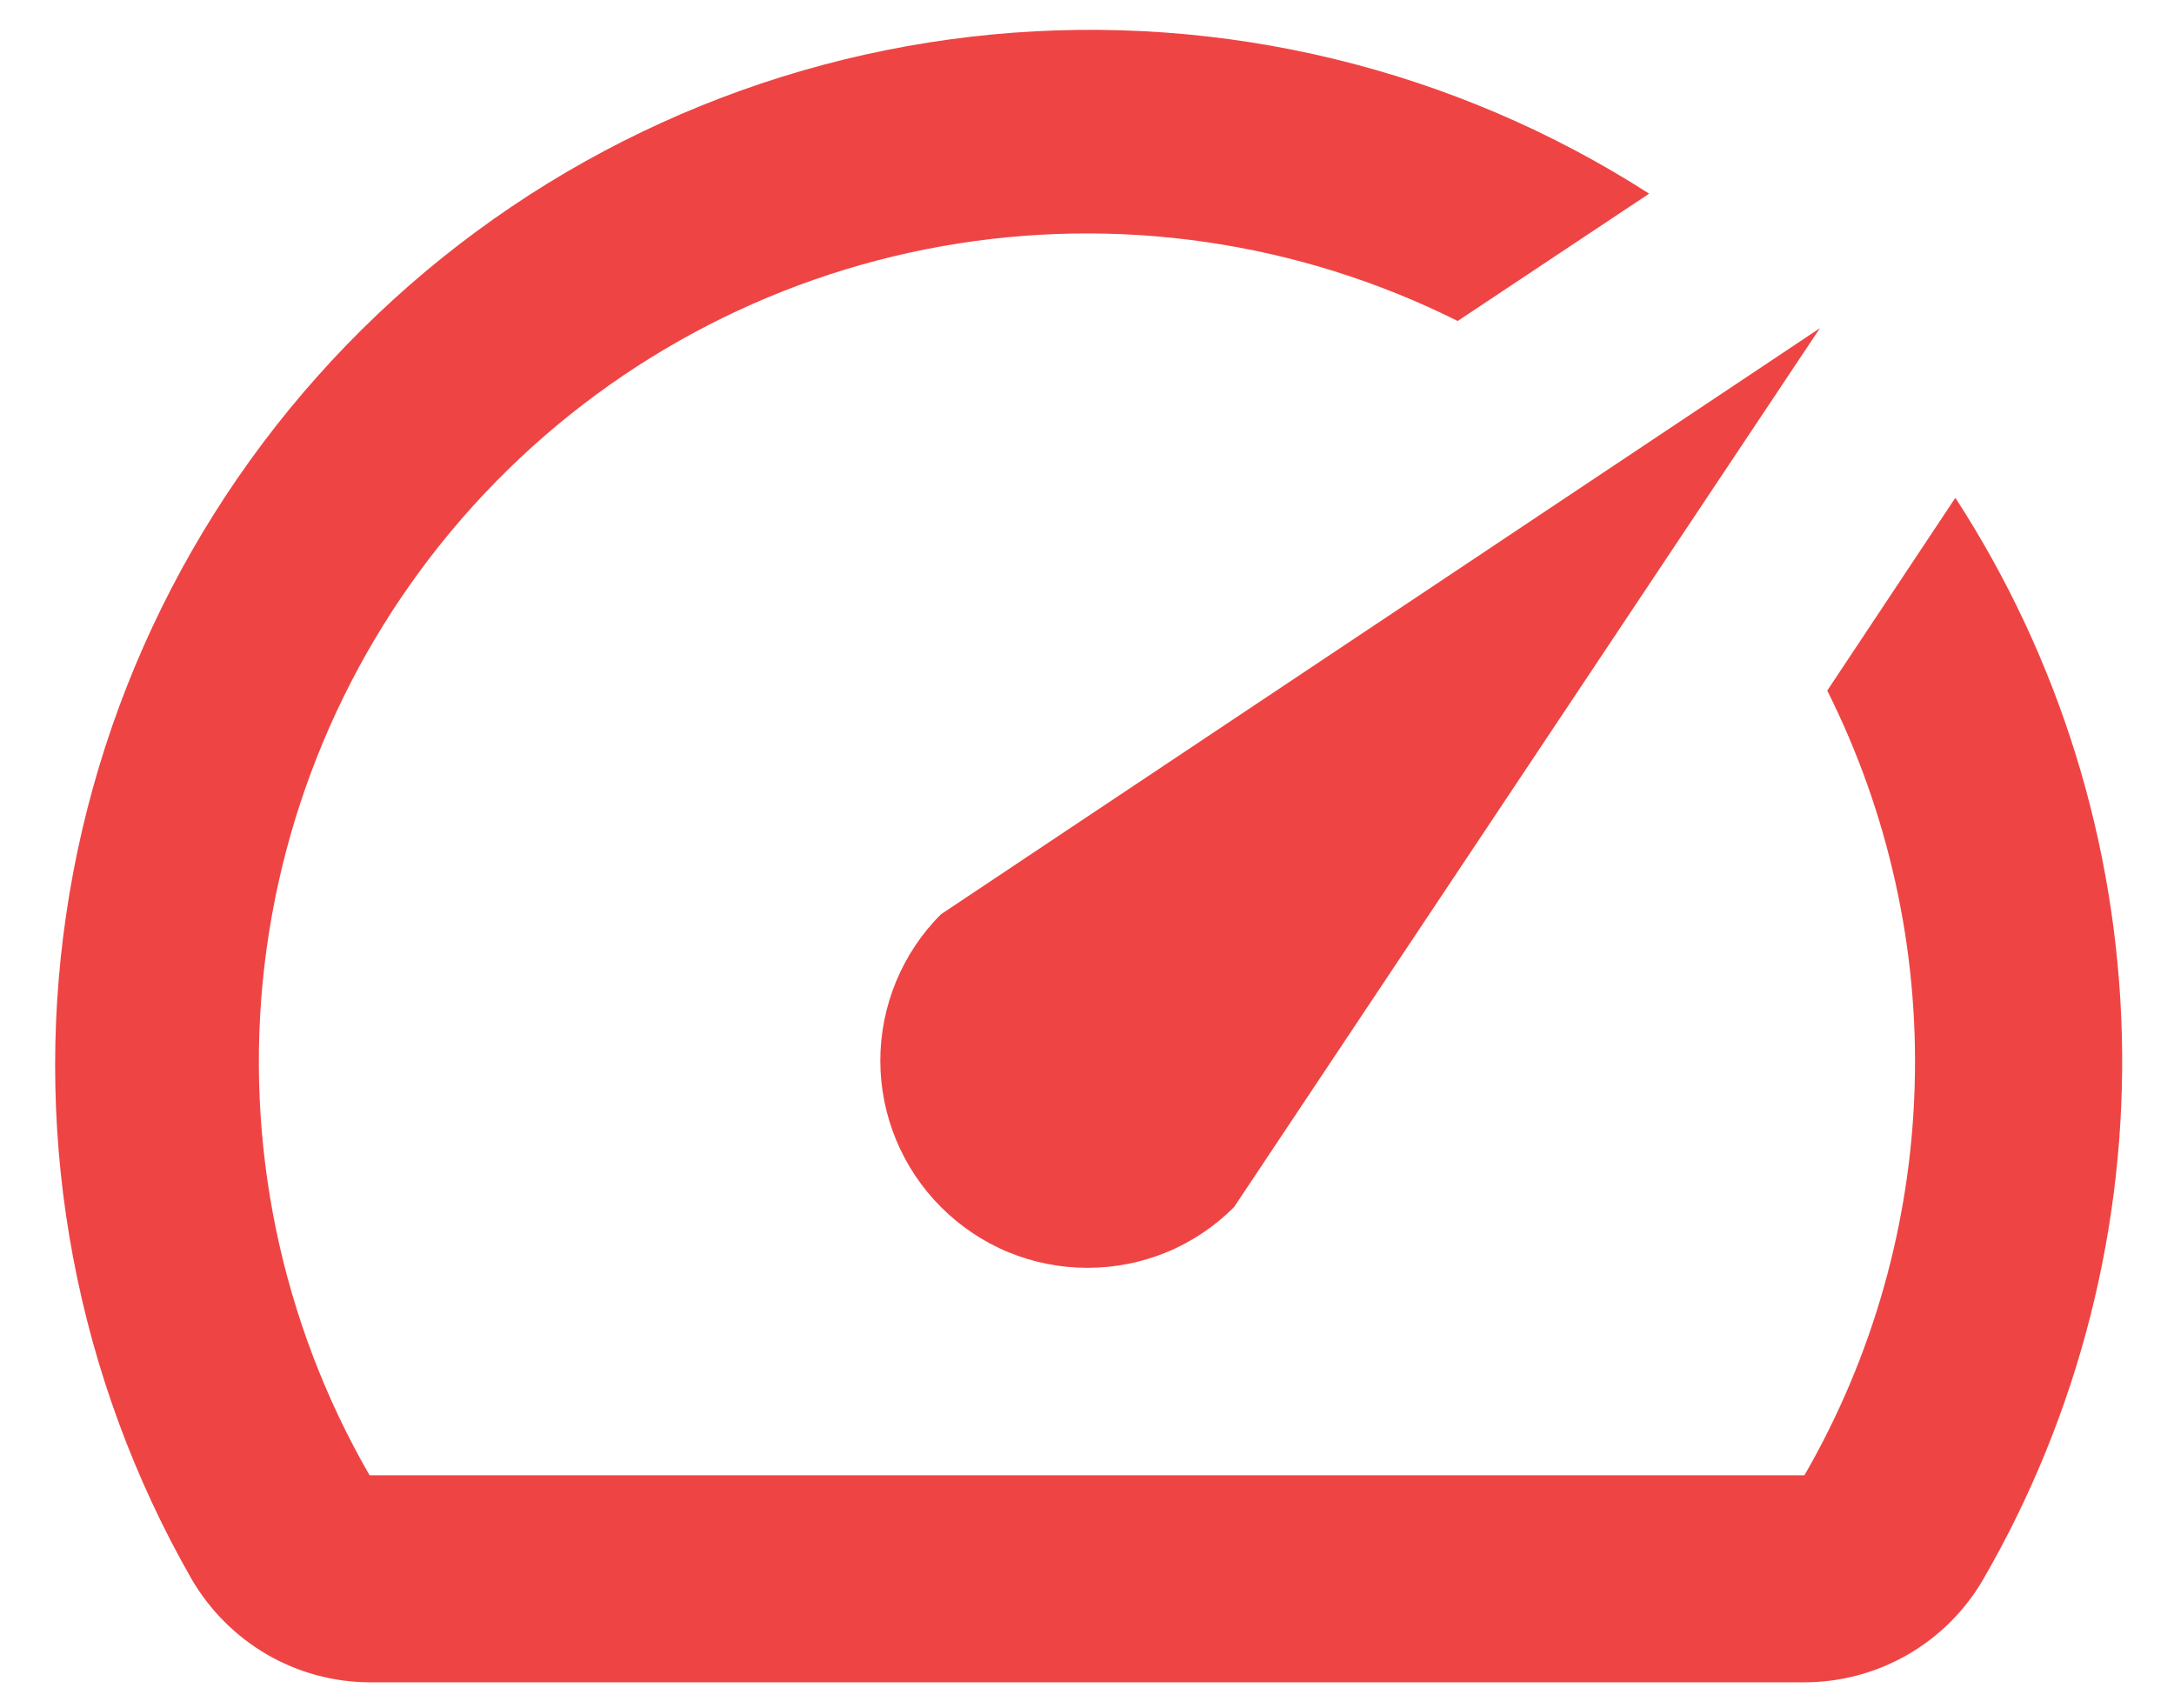
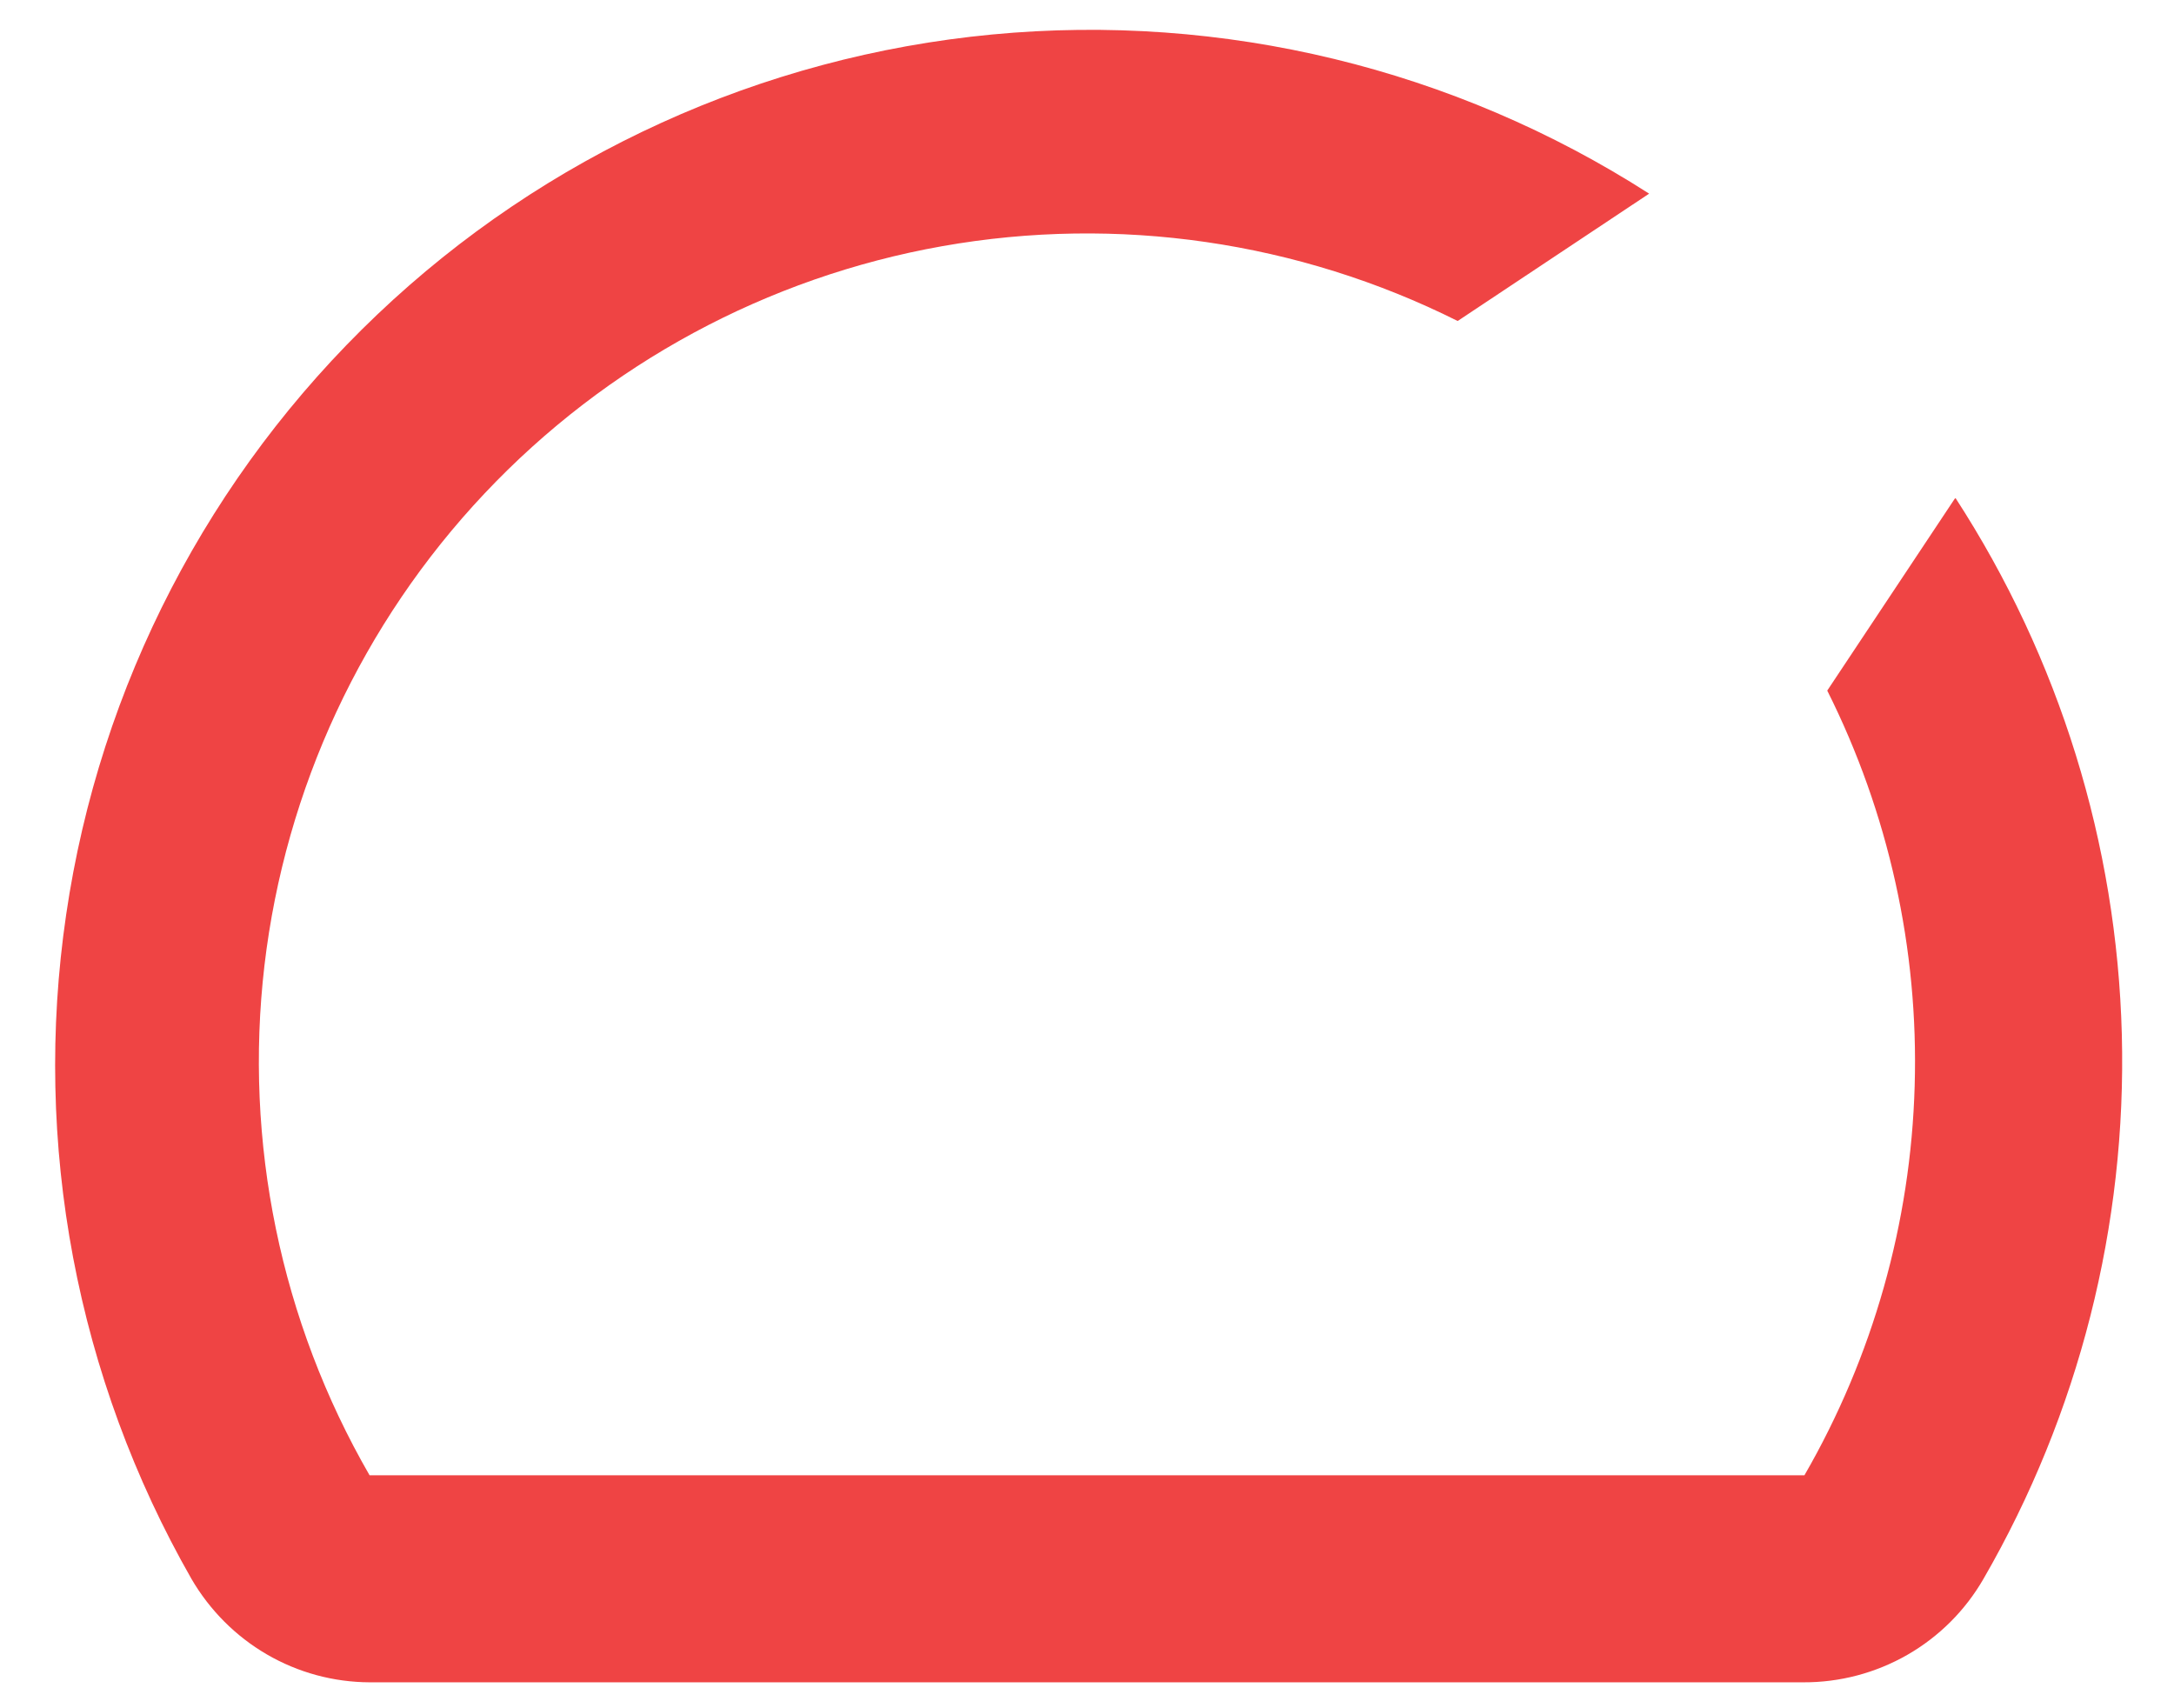
<svg xmlns="http://www.w3.org/2000/svg" width="14" height="11" viewBox="0 0 14 11" fill="none">
  <path d="M12.587 3.213L11.767 4.447C12.162 5.235 12.356 6.11 12.33 6.992C12.305 7.874 12.061 8.736 11.62 9.5H2.38C1.807 8.507 1.57 7.355 1.703 6.217C1.837 5.078 2.333 4.013 3.12 3.178C3.906 2.344 4.94 1.785 6.069 1.585C7.198 1.385 8.361 1.554 9.387 2.067L10.62 1.247C9.364 0.441 7.875 0.081 6.39 0.222C4.905 0.363 3.51 0.998 2.429 2.026C1.348 3.054 0.642 4.414 0.426 5.89C0.209 7.366 0.493 8.872 1.233 10.167C1.35 10.368 1.517 10.536 1.718 10.653C1.919 10.77 2.147 10.832 2.38 10.833H11.613C11.848 10.834 12.079 10.773 12.283 10.656C12.487 10.539 12.656 10.37 12.773 10.167C13.388 9.103 13.696 7.889 13.664 6.661C13.632 5.433 13.262 4.238 12.593 3.207L12.587 3.213Z" fill="#EF4444" />
-   <path d="M6.06 7.773C6.184 7.897 6.331 7.996 6.493 8.063C6.655 8.13 6.828 8.164 7.003 8.164C7.179 8.164 7.352 8.13 7.514 8.063C7.676 7.996 7.823 7.897 7.947 7.773L11.72 2.113L6.06 5.887C5.936 6.01 5.838 6.158 5.771 6.319C5.704 6.481 5.669 6.655 5.669 6.83C5.669 7.005 5.704 7.179 5.771 7.341C5.838 7.502 5.936 7.649 6.06 7.773Z" fill="#EF4444" />
</svg>